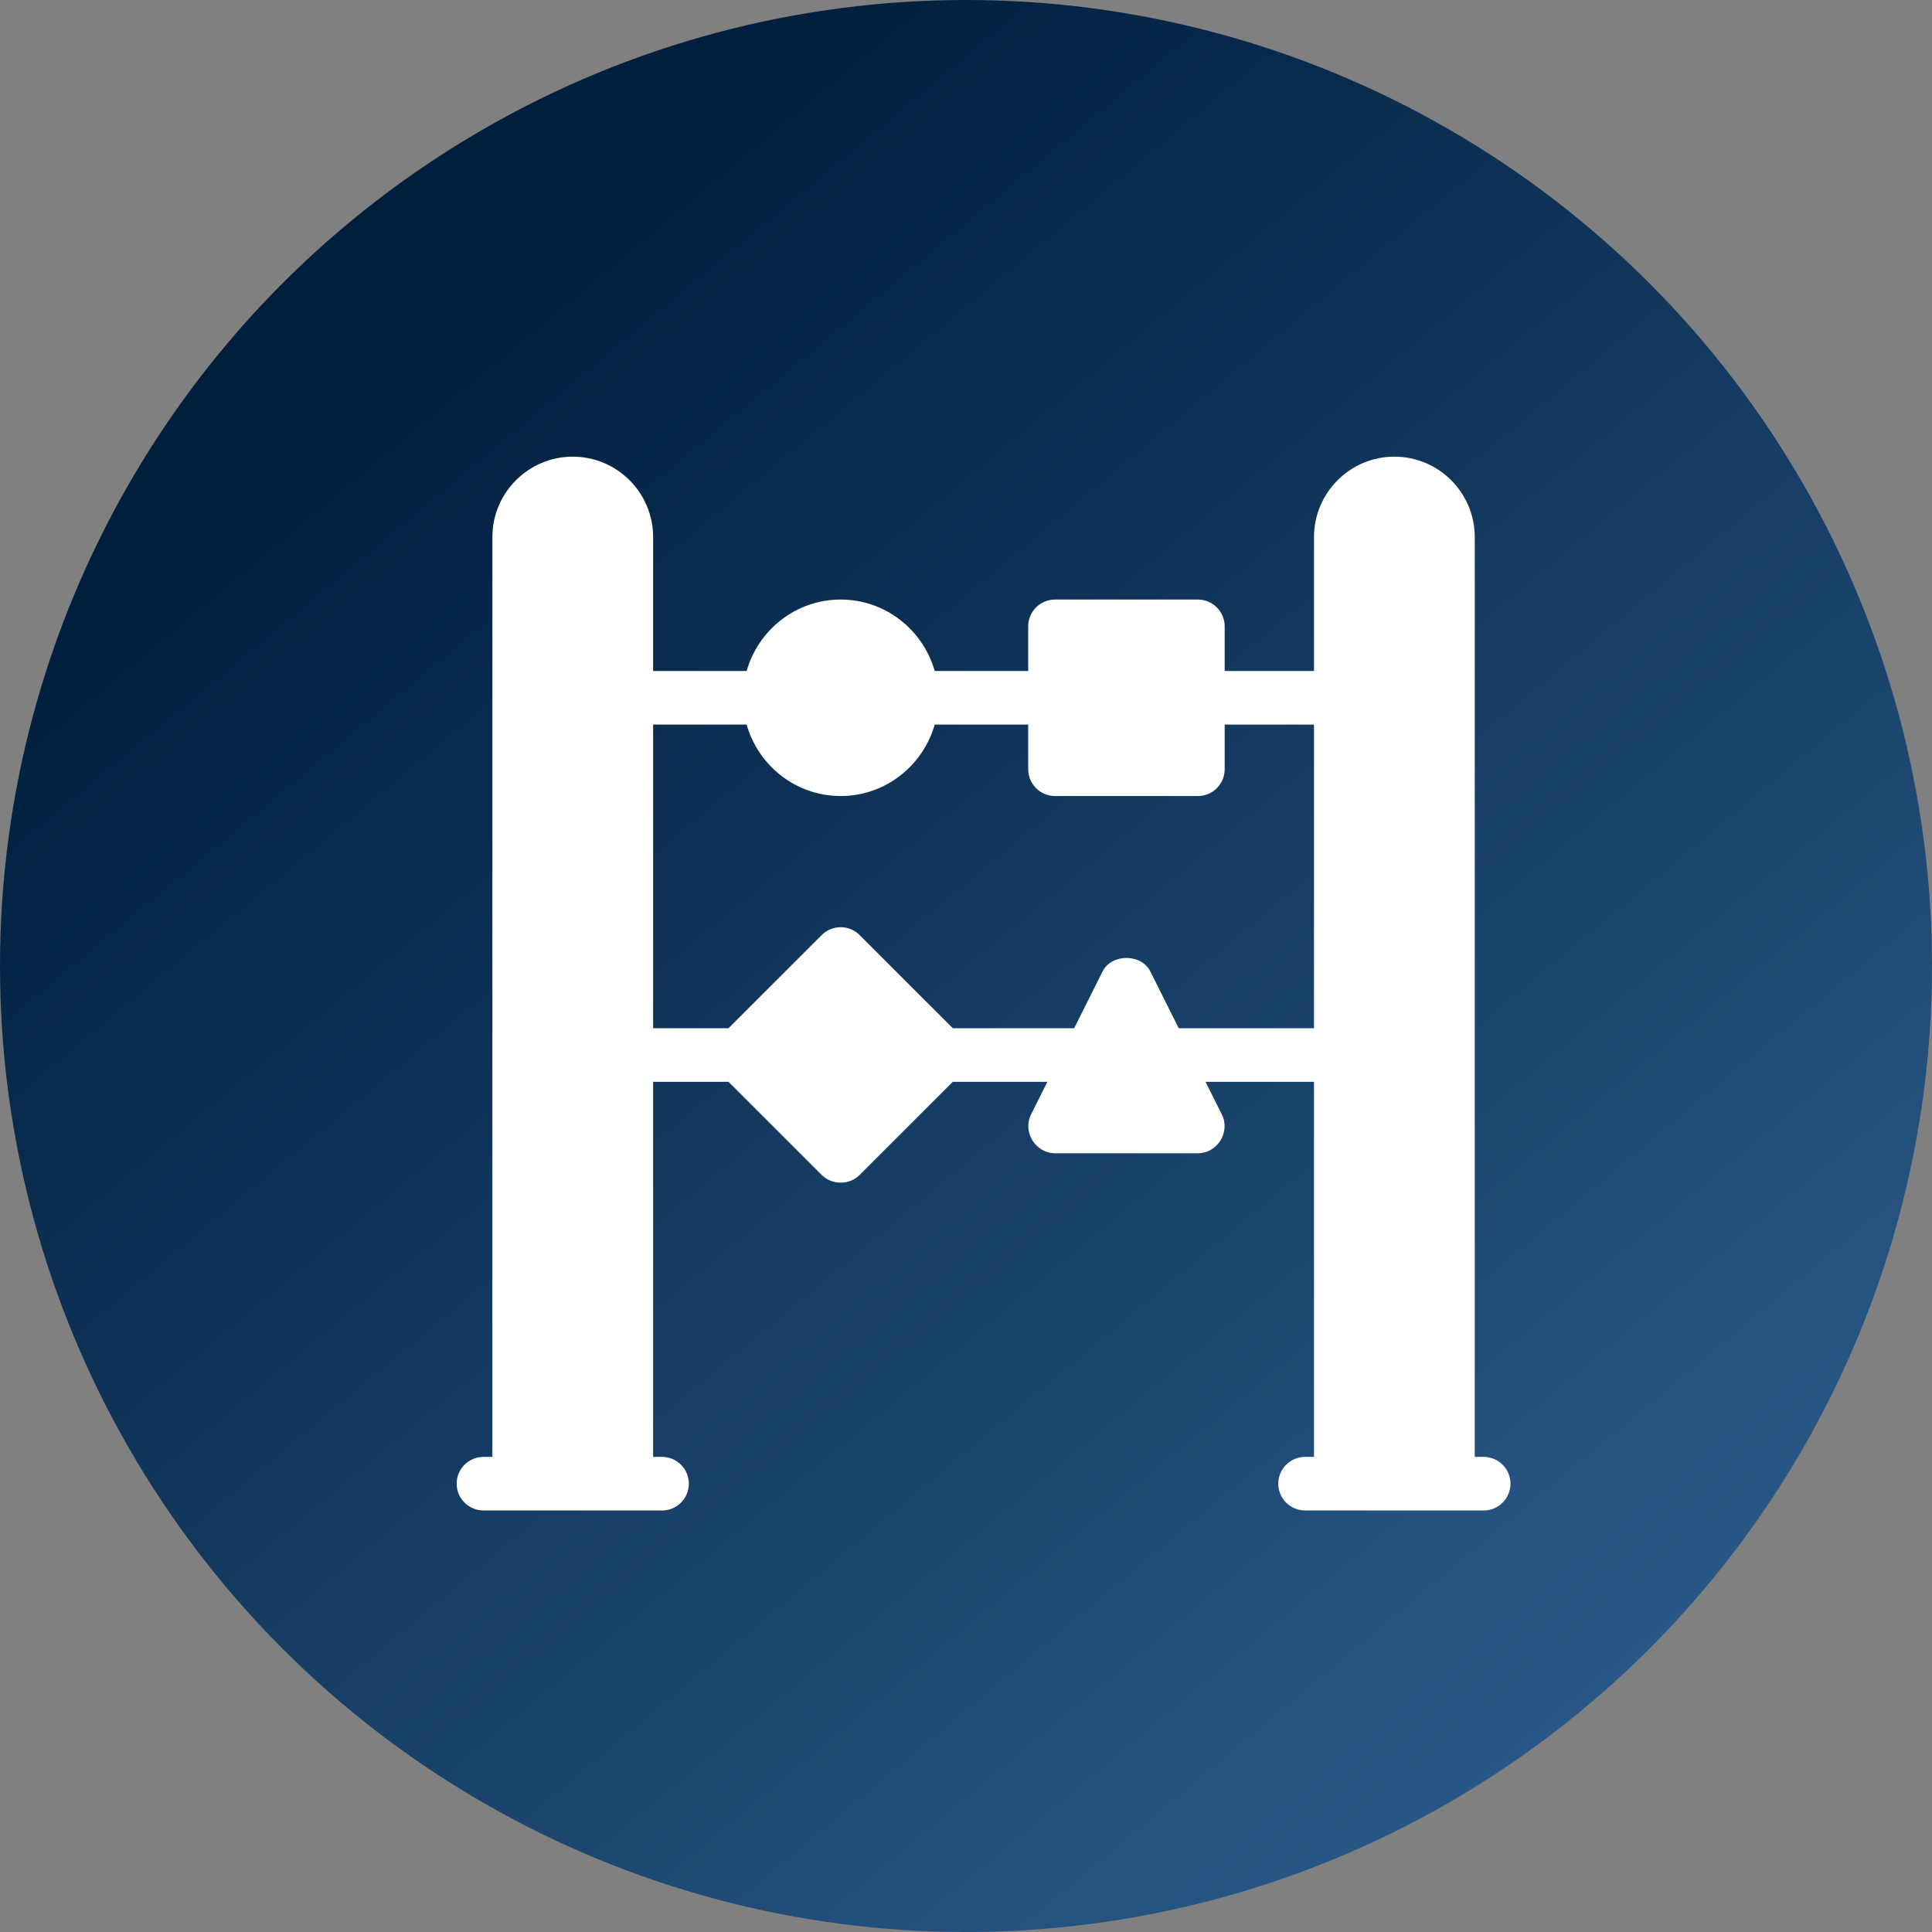
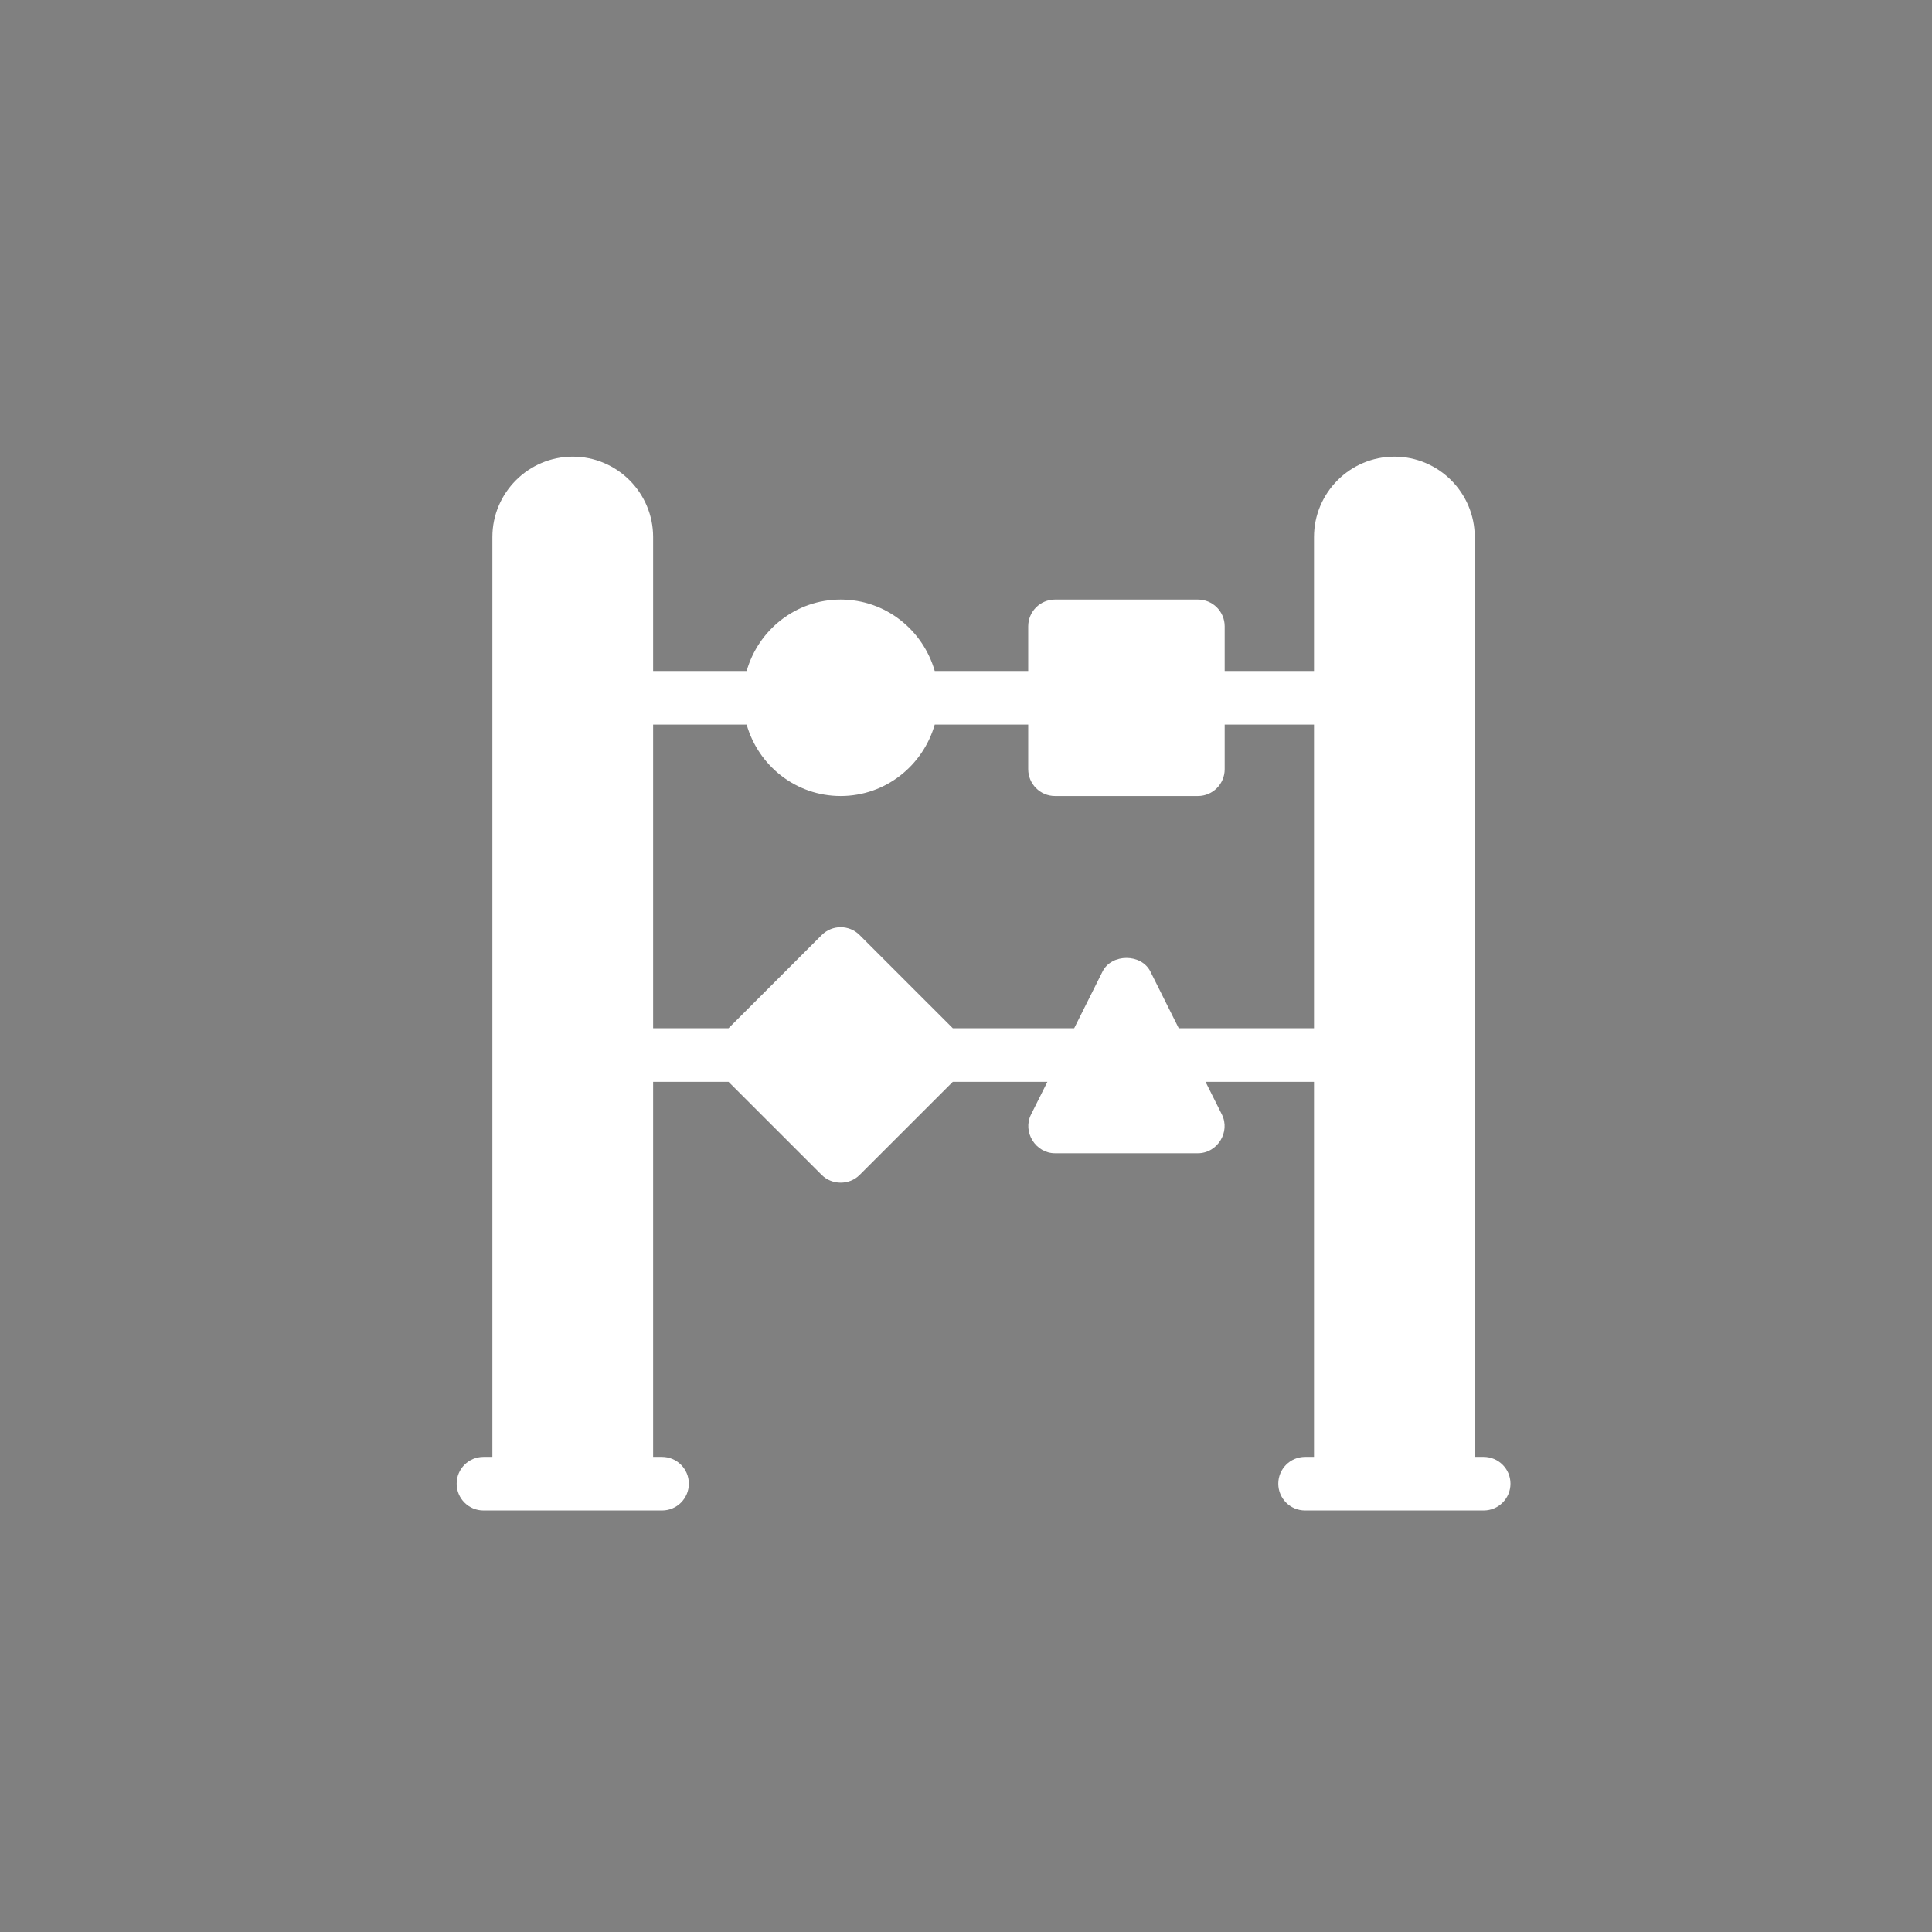
<svg xmlns="http://www.w3.org/2000/svg" width="55" height="55" viewBox="0 0 55 55" fill="none">
  <rect x="0" y="0" width="55" height="55" fill="#808080" stroke="none" />
-   <circle cx="27.5" cy="27.5" r="27.5" fill="url(#paint0_linear_3920_9526)" />
  <path d="M42.237 41.475H41.983V15.288C41.983 14.027 40.956 13 39.695 13C38.434 13 37.407 14.027 37.407 15.288V19.102H34.864V17.831C34.864 17.409 34.523 17.068 34.102 17.068H30.034C29.613 17.068 29.271 17.409 29.271 17.831V19.102H26.61C26.275 17.932 25.208 17.068 23.932 17.068C22.656 17.068 21.589 17.932 21.255 19.102H18.593V15.288C18.593 14.027 17.566 13 16.305 13C15.044 13 14.017 14.027 14.017 15.288V41.475H13.763C13.342 41.475 13 41.816 13 42.237C13 42.658 13.342 43 13.763 43H14.78H17.831H18.848C19.268 43 19.61 42.658 19.61 42.237C19.61 41.816 19.268 41.475 18.848 41.475H18.593V30.797H20.74C20.74 30.797 23.391 33.447 23.393 33.449C23.681 33.737 24.175 33.745 24.471 33.449L27.124 30.797H29.817L29.352 31.727C29.102 32.226 29.482 32.831 30.034 32.831C30.034 32.831 34.095 32.831 34.102 32.831C34.657 32.831 35.032 32.224 34.784 31.727L34.319 30.797H37.407V41.475H37.153C36.731 41.475 36.39 41.816 36.39 42.237C36.39 42.658 36.731 43 37.153 43H38.169H41.22H42.237C42.658 43 43 42.658 43 42.237C43 41.816 42.658 41.475 42.237 41.475ZM33.556 29.271L32.75 27.659C32.492 27.141 31.644 27.141 31.386 27.659L30.58 29.271H27.124L24.471 26.619C24.174 26.321 23.691 26.321 23.393 26.619L20.74 29.271H18.593V20.627H21.255C21.589 21.797 22.656 22.661 23.932 22.661C25.208 22.661 26.275 21.797 26.61 20.627H29.271V21.898C29.271 22.319 29.613 22.661 30.034 22.661H34.102C34.523 22.661 34.864 22.319 34.864 21.898V20.627H37.407V29.271H33.556Z" fill="white" />
  <defs>
    <linearGradient id="paint0_linear_3920_9526" x1="10.5" y1="10.5" x2="47.5" y2="55" gradientUnits="userSpaceOnUse">
      <stop stop-color="#001F3E" />
      <stop offset="1" stop-color="#2E5F8F" />
    </linearGradient>
  </defs>
</svg>